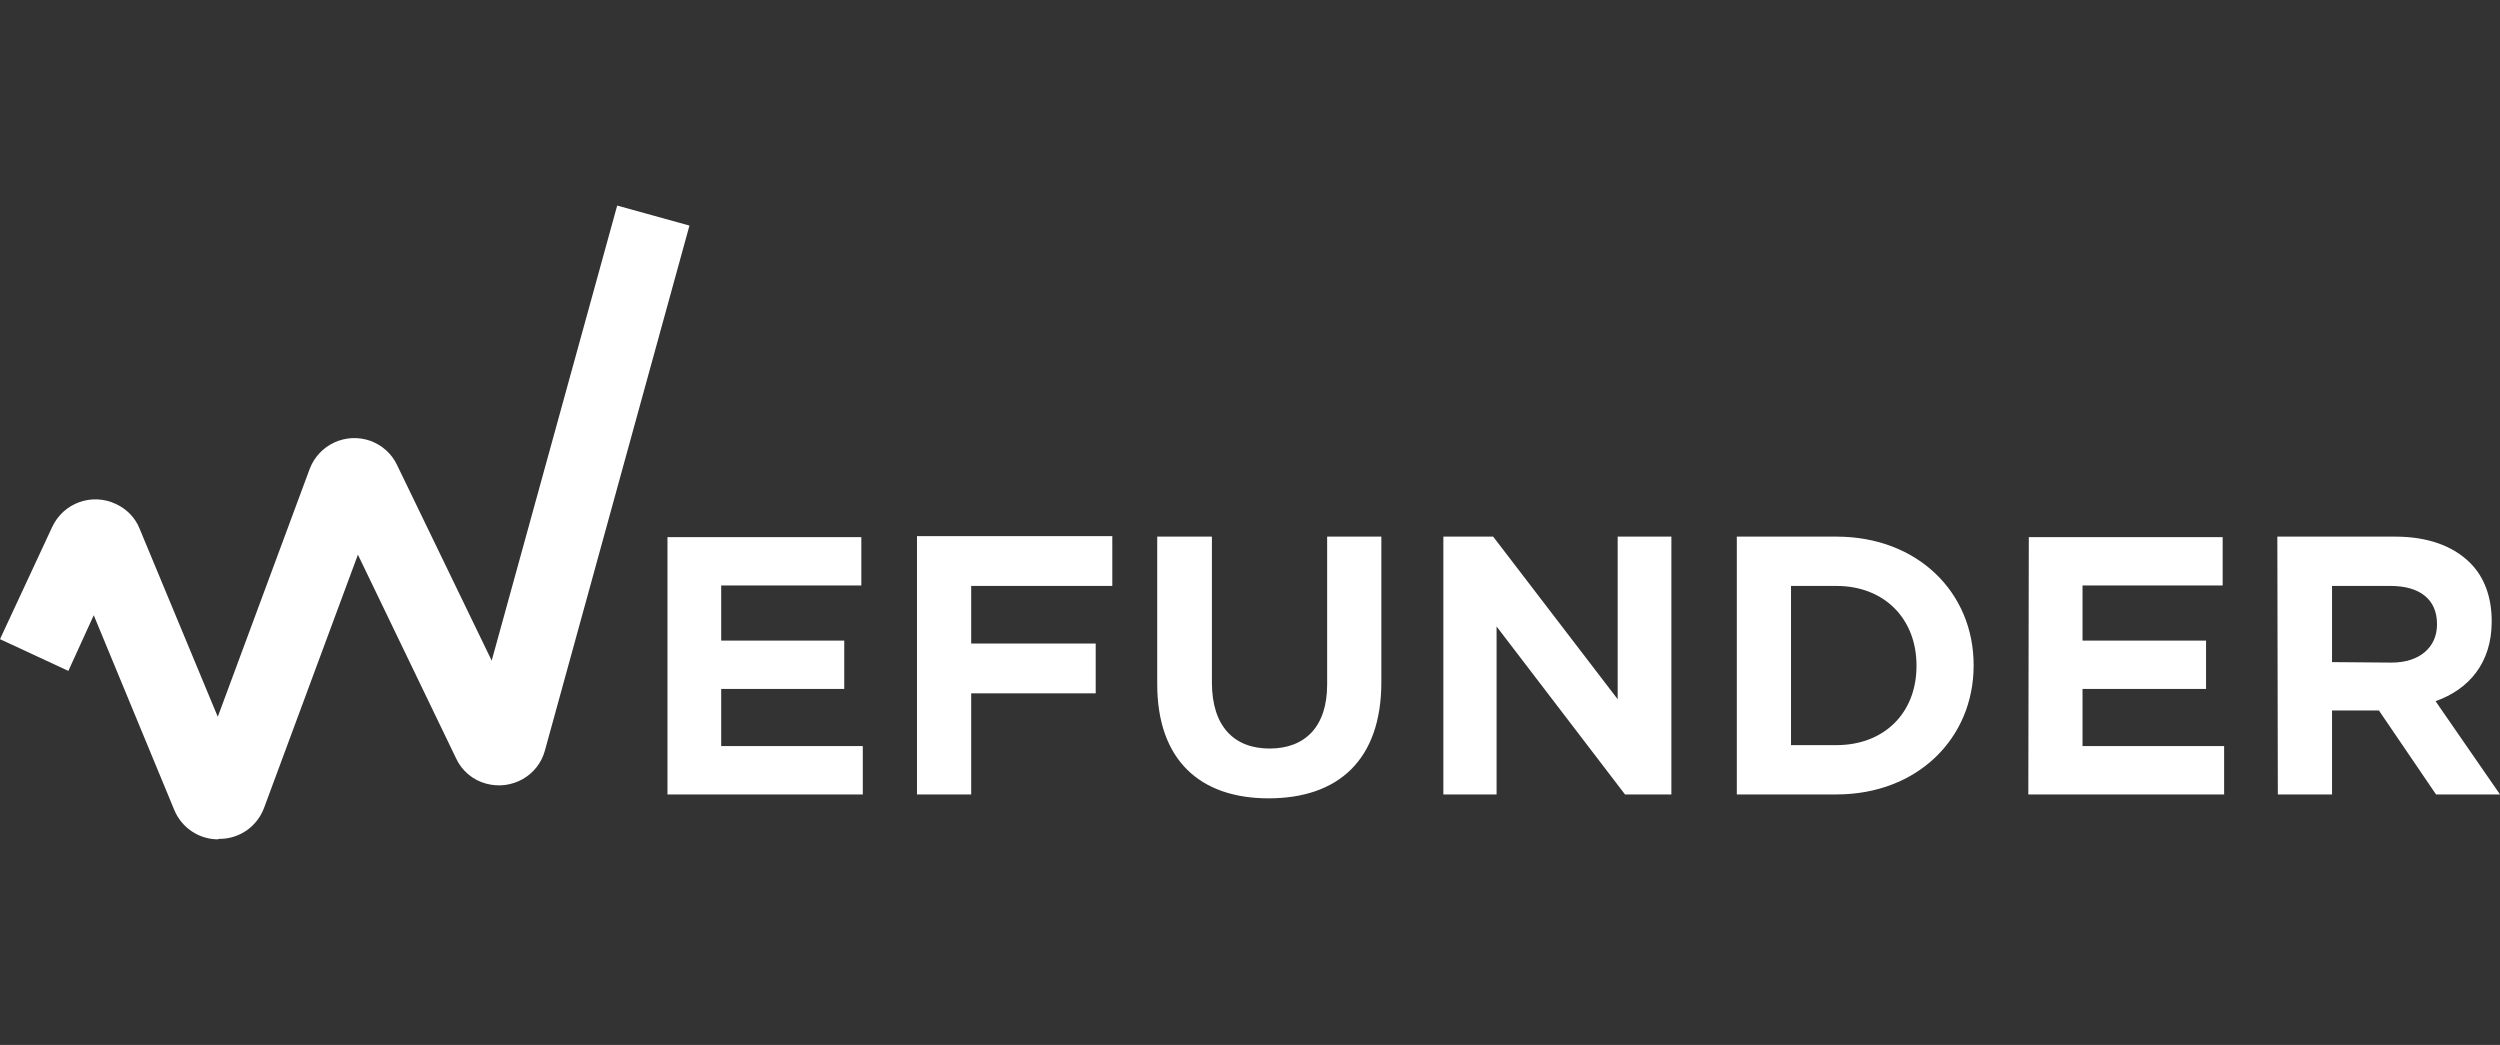
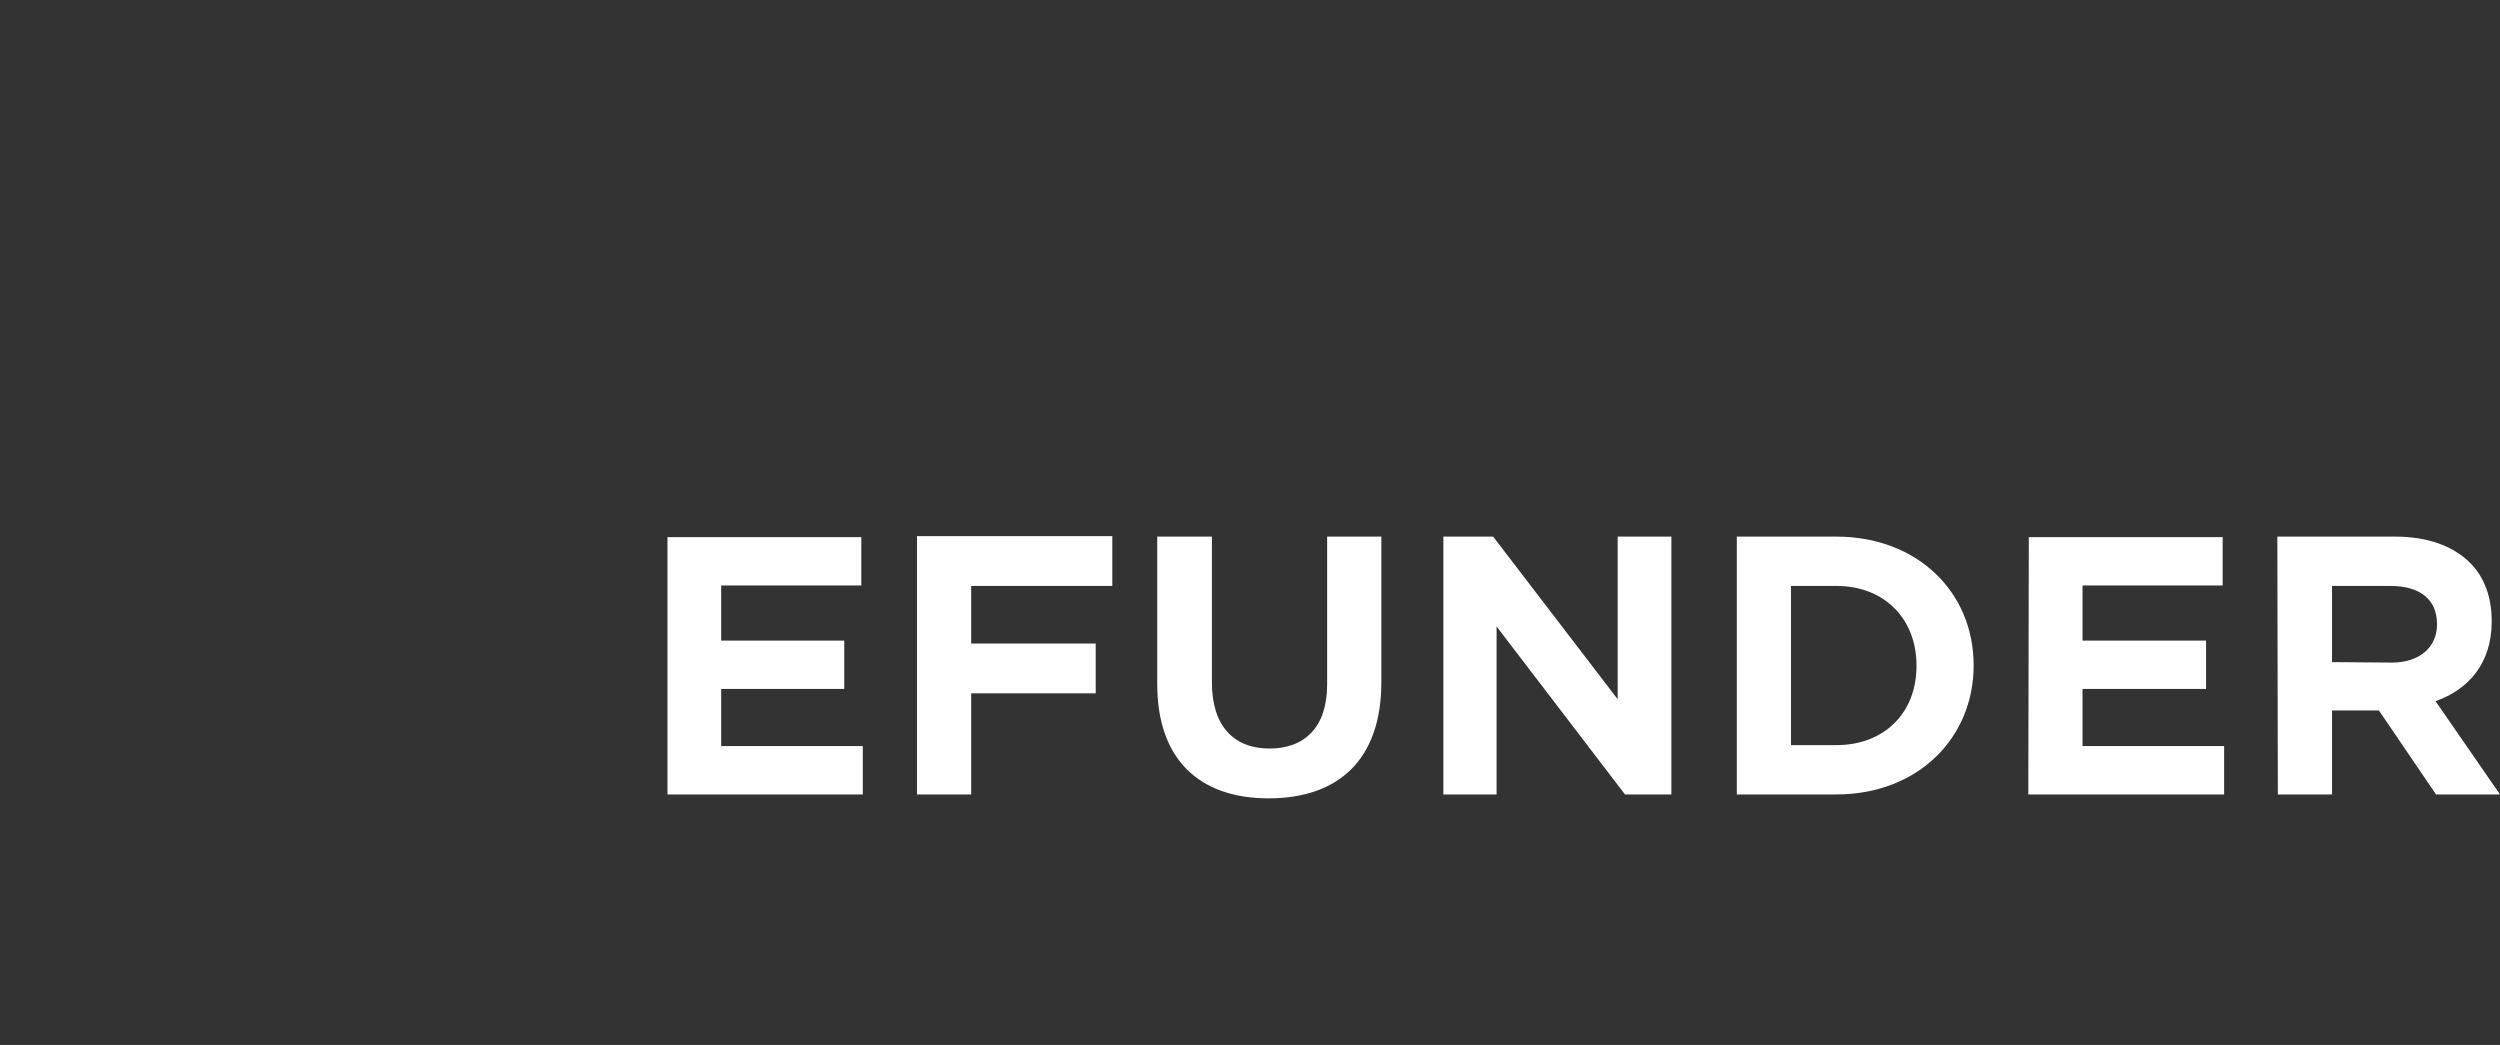
<svg xmlns="http://www.w3.org/2000/svg" version="1.1" id="Layer_1" x="0px" y="0px" viewBox="0 0 512 214" style="enable-background:new 0 0 512 214;" xml:space="preserve">
  <rect x="0" y="0" width="512" height="214" fill="#333333" stroke="none" />
  <style type="text/css">
	.st0{fill:#FFFFFF;}
</style>
  <g>
    <path class="st0" d="M1841.2-718.4c0-5.5,4.6-7.7,12.1-7.7c10.8,0,24.5,3.3,35.3,9.1v-33.4c-11.8-4.7-23.5-6.5-35.3-6.5   c-28.9,0-48.1,15.1-48.1,40.2c0,39.3,54,33,54,49.9c0,6.5-5.7,8.7-13.7,8.7c-11.8,0-26.9-4.8-38.8-11.4v33.8   c13.2,5.7,26.6,8.1,38.8,8.1c29.6,0,49.9-14.6,49.9-40.1C1895.4-710,1841.2-702.5,1841.2-718.4z M1937.3-785.4l-34.7,7.4   l-0.1,113.9c0,21,15.8,36.6,36.8,36.6c11.7,0,20.2-2.1,24.9-4.7v-28.9c-4.6,1.8-27,8.4-27-12.7v-50.5h27v-30.3h-27L1937.3-785.4z    M2008.4-744l-2.3-10.5h-30.7v124.4h35.6v-84.3c8.4-11,22.6-9,27-7.4v-32.7C2033.5-756.2,2016.8-759.4,2008.4-744z M2046.7-754.5   h35.7v124.4h-35.7V-754.5z M2046.7-765.3l35.7-7.7v-28.9l-35.7,7.5V-765.3z M2156.6-757c-13.9,0-22.9,6.5-27.9,11.1l-1.8-8.8h-31.3   v165.8l35.6-7.5l0.1-40.2c5.1,3.7,12.7,9,25.2,9c25.5,0,48.6-20.5,48.6-65.6C2205-734.5,2181.5-757,2156.6-757z M2148.1-659   c-8.4,0-13.4-3-16.8-6.7l-0.1-52.8c3.7-4.1,8.8-7,16.9-7c12.9,0,21.9,14.5,21.9,33.1C2170-673.2,2161.2-659,2148.1-659z    M2317.2-691.8c0-36.4-17.6-65.1-51.3-65.1c-33.8,0-54.3,28.7-54.3,64.9c0,42.8,24.2,64.4,58.9,64.4c16.9,0,29.7-3.8,39.4-9.2   v-28.4c-9.7,4.8-20.8,7.8-34.8,7.8c-13.8,0-26-4.8-27.6-21.6h69.5C2316.9-681,2317.2-688.4,2317.2-691.8z M2246.9-705.3   c0-16.1,9.8-22.8,18.8-22.8c8.7,0,17.9,6.7,17.9,22.8H2246.9L2246.9-705.3z" />
  </g>
  <g>
    <path class="st0" d="M-1389.7-933.8c0.6-3.2,1.2-6.5,1.9-9.7c6.4-27.1,32.1-46.6,59.9-45.5c29,1.2,52.9,22.4,57,50.5   c5,33.5-17.8,64-51.1,68.6c-2.2,0.3-4.5,0.5-6.7,0.8c-0.6,0-1.2,0-1.9,0c-1.2-0.2-2.4-0.5-3.7-0.6c-25.7-1.8-47.6-20.3-53.6-45.4   c-0.7-3.1-1.3-6.3-1.9-9.4C-1389.7-927.6-1389.7-930.7-1389.7-933.8z M-1340.4-903.2c1.5,0,2.6,0,3.7,0c14.8,0,29.7-0.1,44.5,0.1   c2.4,0,3.8-0.7,4.8-2.8c8.8-17.4,8.3-34.6-2.8-50.6c-11.1-16-27-22.6-46.4-20.4c-2.7,0.3-3.4,1.2-3.4,3.8   c-0.1,21.9-0.3,43.8-0.4,65.6C-1340.5-906.2-1340.4-904.9-1340.4-903.2z M-1351.9-971.7c-6.3,2.4-6.8,3-6.8,9.3   c-0.1,18.3-0.3,36.7-0.5,55c0,1.3,0,2.6,0,4c2.6,0,4.8,0,7.3,0C-1351.9-926.2-1351.9-948.9-1351.9-971.7z M-1299.7-891.4   c-14.2,0-27.4,0-40.9,0c0,2.6-0.2,5,0.1,7.4c0.1,0.9,1.2,2.2,2,2.3C-1324.5-879.3-1311.8-882.4-1299.7-891.4z M-1370.6-904.4   c0-16.9,0-33.3,0-50.3C-1381.2-938.7-1379.5-915.8-1370.6-904.4z M-1352.2-891.4c-2.3,0-4.4,0-6.6,0c-0.1,0.2-0.2,0.4-0.3,0.6   c2.1,1.4,4.2,2.8,6.8,4.5C-1352.2-888.4-1352.2-889.8-1352.2-891.4z" />
    <path class="st0" d="M-879.4-905.2c-4.2,0-8.4,0-12.8,0c-0.1-1.8-0.2-3.2-0.3-5.2c-5.6,5.8-12.2,7.3-19.5,6.1   c-4.5-0.8-8.4-3-11.1-6.7c-5.8-7.8-4.8-20.7,2-27.2c5.7-5.4,19.2-8,28.7,1.5c0-6,0-11.6,0-17.7c4.7,0,8.9,0,13.1,0   C-879.4-937.9-879.4-921.5-879.4-905.2z M-892.4-923.4c0-6.5-3.9-9.9-11.5-9.9c-7,0-11,3.6-11,9.8c0,6.2,4,9.7,11,9.7   C-896.3-913.7-892.4-917-892.4-923.4z" />
-     <path class="st0" d="M-1127-937c0.1-1.7,0.2-3,0.3-4.5c4.2,0,8.2,0,12.7,0c0,3.2,0,6.3,0,9.4c0,6.5,0,13.1,0,19.6   c-0.1,12.2-5.5,19-17.5,21.2c-8.3,1.6-16.5,0.5-24.4-2.6c-0.6-0.2-1.1-0.6-1.9-1c1.1-2.7,2.1-5.4,3.3-8.2c6.1,2.9,12.3,3.8,18.7,3   c6.6-0.8,9.8-5.1,8.5-11.2c-10.8,7.6-23,7.5-29.8-0.1c-5.9-6.7-5.9-19.3,0.2-25.8C-1149.8-944.9-1137.6-944.9-1127-937z    M-1126.8-924.3c0-5.6-4.9-9.6-11.7-9.5c-6.7,0-10.6,3.5-10.6,9.5c0,6,3.7,9.4,10.6,9.4C-1131.6-914.8-1126.8-918.6-1126.8-924.3z" />
    <path class="st0" d="M-1017.8-910.3c0,6.3,0,12.1,0,18c-4.3,0-8.4,0-12.6,0c0-16.5,0-32.8,0-49.3c4.2,0,8.2,0,12.5,0   c0.1,1.5,0.2,2.9,0.3,4.8c5.7-5.7,12.3-7.3,19.8-5.8c4.4,0.9,8.1,3,10.8,6.7c5.7,7.7,4.8,20.6-1.8,26.9   C-996-902-1007.8-902.3-1017.8-910.3z M-1006-933.3c-3.8-0.1-7.1,0.9-10,3.5c-2,1.8-2.5,9.8-0.8,11.9c3.8,4.6,13.2,5.8,17.9,2.2   c1.4-1.1,2.5-2.8,3.1-4.5C-993.5-927.7-998-933.2-1006-933.3z" />
-     <path class="st0" d="M-971.9-931.6c-1-2.6-1.8-5-3-8.3c4.2-1,8.1-2.5,12-2.7c5.6-0.3,11.4-0.3,16.9,0.9c8,1.7,12,7.7,12.2,15.9   c0.1,3-0.1,6,0,9c0.1,3.8,0.4,7.6,0.6,11.5c-3.3,0-7,0.2-10.7-0.1c-1.1-0.1-2.1-1.7-3.5-2.9c-4.3,3.4-9.7,4.8-15.6,4.2   c-2.9-0.3-6-1-8.7-2.1c-4.3-1.8-6.8-5.2-6.8-10.2c0-4.8,2.4-8.1,6.7-9.9c8.6-3.7,16.9-3.2,24.7,2.2c1.2-4.4-0.4-7.8-4.7-9.1   c-5.5-1.7-11-1.3-16.5,0.3C-969.4-932.5-970.4-932.1-971.9-931.6z M-956.6-910.6c2.7-1.1,6-2.2,9-3.8c1.7-0.9,1.7-2.3,0.1-3.7   c-3.6-3.3-12.3-4.2-16.4-1.6c-2.9,1.8-3.1,5.4,0,7C-961.9-911.8-959.6-911.5-956.6-910.6z" />
    <path class="st0" d="M-1075.5-924.2c0.8-4.9-0.8-7.9-5.5-9.1c-6.5-1.8-12.9-0.9-19.5,1.8c-0.9-2.5-1.8-5-3.1-8.4   c4.9-1,9.5-2.6,14.2-2.9c4.9-0.3,10,0,14.7,1.2c8.1,1.9,12.1,7.8,12.2,16.2c0,3.4-0.1,6.8,0,10.3c0.1,3.3,0.5,6.5,0.7,10   c-3.5,0-7.2,0.2-10.9-0.1c-1.1-0.1-2.1-1.7-3.4-2.9c-5.8,4.4-12.8,5.1-20.1,3.6c-7.9-1.7-12.3-7.4-10.8-14c0.9-4.1,3.7-6.7,7.5-8.1   c7.9-2.8,15.6-2.8,22.8,2.2c0.2,0.2,0.5,0.3,0.8,0.4C-1075.7-924.1-1075.6-924.2-1075.5-924.2z M-1085.1-910.7   c2.6-1.1,5.8-2.2,8.9-3.8c1.8-0.9,1.5-2.3,0-3.7c-3.6-3.2-12-4.3-16.1-1.6c-1.1,0.7-2.3,2.4-2.3,3.6c0,1.2,1.2,2.9,2.4,3.5   C-1090.4-911.7-1088.1-911.5-1085.1-910.7z" />
-     <path class="st0" d="M-1166.8-920.8c-11.1,0-22,0-33.2,0c0.4,3.8,2.5,5.9,5.6,6.9c6.1,1.9,12,1.6,17.7-1.4c0.8-0.4,1.6-0.9,2.6-1.5   c2,2.1,4,4.2,6.5,6.8c-2.4,1.4-4.5,3-6.8,3.9c-8.5,3.1-17.3,3.3-25.8,0.2c-8.1-2.9-12.2-9.2-12.1-17.9c0.1-8.6,4.4-15,12.5-17.7   c7.4-2.5,14.9-2.6,22.2,0.2C-1169.4-938-1165.2-930.1-1166.8-920.8z M-1199.3-927.9c6.9,0,13.8,0,20.8,0c-1.4-4.6-5.1-6.7-10.9-6.5   C-1195.1-934.1-1198.5-931.9-1199.3-927.9z" />
+     <path class="st0" d="M-1166.8-920.8c-11.1,0-22,0-33.2,0c0.4,3.8,2.5,5.9,5.6,6.9c6.1,1.9,12,1.6,17.7-1.4c0.8-0.4,1.6-0.9,2.6-1.5   c2,2.1,4,4.2,6.5,6.8c-2.4,1.4-4.5,3-6.8,3.9c-8.5,3.1-17.3,3.3-25.8,0.2c0.1-8.6,4.4-15,12.5-17.7   c7.4-2.5,14.9-2.6,22.2,0.2C-1169.4-938-1165.2-930.1-1166.8-920.8z M-1199.3-927.9c6.9,0,13.8,0,20.8,0c-1.4-4.6-5.1-6.7-10.9-6.5   C-1195.1-934.1-1198.5-931.9-1199.3-927.9z" />
    <path class="st0" d="M-1220.1-905.4c-4.3,0-8.3,0-12.5,0c0-16.2,0-32.2,0-48.5c4.1,0,8.2,0,12.5,0   C-1220.1-937.8-1220.1-921.7-1220.1-905.4z" />
    <path class="st0" d="M-1040.4-905.4c-4.1,0-8.1,0-12.4,0c0-16,0-32.1,0-48.5c4,0,8.1,0,12.4,0   C-1040.4-937.7-1040.4-921.7-1040.4-905.4z" />
  </g>
  <g>
-     <path class="st0" d="M1961.8-464.8v-49.1h-13.1v49.1H1961.8z M1981.4-480.4h33.5c0.3-0.7,0.3-1.6,0.3-3.1c0-13-9.4-19.6-22.7-19.6   c-14.7,0-23.7,7.6-23.7,19.9s9.1,19.9,24.7,19.9c8.4,0,15.1-1.9,20.4-6.5l-6.6-7c-3.6,2.8-7.2,4.2-13,4.2   C1986.9-472.5,1982.5-474.8,1981.4-480.4z M1992.7-493.9c5.6,0,9.1,2.1,10.5,6.4l-21.5,0.1C1983.2-491.8,1987.1-493.9,1992.7-493.9   L1992.7-493.9z M2067.6-501.5h-13.1v5.4c-3.4-4.5-8.9-6.7-15.2-6.7c-11.7,0-19.4,7.1-19.4,18.9c0,11.7,7.7,18.8,19.4,18.8   c6,0,11.7-2.2,15.2-6.7v2.9c0,5.8-4,9.3-12.9,9.3c-6,0-11.6-1.6-14.7-3.5l-3.4,8.7c4.6,2.6,13,4.2,19.7,4.2   c11.5,0,24.5-5,24.5-21.1C2067.6-471.3,2067.6-501.5,2067.6-501.5z M2043-474.6c-6.9,0-10.6-3.6-10.6-9.3c0-5.8,3.7-9.3,10.6-9.3   c4.6,0,8.5,1.7,11.5,5.9v6.9C2051.5-476.5,2047.7-474.6,2043-474.6z M2096.7-503c-6.4,0-13.9,1.4-18.9,3.8l3,8.3   c4.5-2.3,8.8-2.8,13.2-2.8c8,0,12.1,2.7,12.1,8.2v2.4c-2.8-3-7.9-5.2-14.4-5.2c-7.8,0-17.6,3-17.6,12.5s9.9,12.5,17.6,12.5   c6.5,0,11.6-2.3,14.4-5.2v0.1c0,1.3,0.5,2.7,1.3,3.8h13.3c-1.1-2.1-1.6-4.3-1.6-7v-13.7C2119.1-496.7,2110.7-503,2096.7-503z    M2106.4-475.6c-2.5,3.6-7.2,4.5-10.9,4.5c-3.7,0-8.7-0.9-8.7-4.8c0-3.9,5-4.8,8.7-4.8c3.8,0,8.4,0.9,10.9,4.4   C2106.4-476.3,2106.4-475.6,2106.4-475.6z M2141.3-464.8v-49.1h-13.1v49.1H2141.3z M2178.8-463.5c11.5,0,19.5-7.6,19.5-19.7   c0-12.2-8-19.8-19.5-19.8c-6.7,0-11.9,2.7-15.1,6.8v-5.4h-13.1v50h13.1v-18.7C2167-466.1,2172.1-463.5,2178.8-463.5z M2175.2-492.9   c6.9,0,10.7,3.6,10.7,9.7c0,6.1-3.8,9.7-10.7,9.7c-4.4,0-8.5-1.5-11.4-5.2v-9C2166.7-491.4,2170.7-492.9,2175.2-492.9z M2225.3-503   c-6.4,0-13.9,1.4-18.9,3.8l3,8.3c4.5-2.3,8.8-2.8,13.2-2.8c8,0,12.1,2.7,12.1,8.2v2.4c-2.8-3-7.9-5.2-14.4-5.2   c-7.8,0-17.6,3-17.6,12.5c0,9.4,9.9,12.5,17.6,12.5c6.5,0,11.6-2.3,14.4-5.2v0.1c0,1.3,0.5,2.7,1.3,3.8h13.3   c-1.1-2.1-1.6-4.3-1.6-7v-13.7C2247.7-496.7,2239.3-503,2225.3-503z M2235-475.6c-2.5,3.6-7.2,4.5-10.9,4.5c-3.7,0-8.7-0.9-8.7-4.8   c0-3.9,5-4.8,8.7-4.8c3.8,0,8.4,0.9,10.9,4.4C2235-476.3,2235-475.6,2235-475.6z M2273.6-502.9c-11.5,0-19.5,7.6-19.5,19.7   c0,12.1,8,19.8,19.5,19.8c6.7,0,11.9-2.7,15.1-6.8v5.4h13.1v-49.1h-13.1v17.7C2285.5-500.3,2280.3-502.9,2273.6-502.9L2273.6-502.9   z M2277.3-473.5c-6.9,0-10.7-3.5-10.7-9.7c0-6.1,3.8-9.7,10.7-9.7c4.4,0,8.6,1.5,11.4,5.2v8.9   C2285.8-474.9,2281.7-473.5,2277.3-473.5L2277.3-473.5z" />
    <g>
      <path class="st0" d="M1791.6-493.5c0.6-3.2,1.2-6.5,1.9-9.7c6.4-27.1,32.1-46.6,59.9-45.5c29,1.2,52.9,22.4,57,50.5    c5,33.5-17.8,64-51.1,68.6c-2.2,0.3-4.5,0.5-6.7,0.8c-0.6,0-1.2,0-1.9,0c-1.2-0.2-2.4-0.5-3.7-0.6c-25.7-1.8-47.6-20.3-53.6-45.4    c-0.7-3.1-1.3-6.3-1.9-9.4C1791.6-487.3,1791.6-490.4,1791.6-493.5z M1840.8-463c1.5,0,2.6,0,3.7,0c14.8,0,29.7-0.1,44.5,0.1    c2.4,0,3.8-0.7,4.8-2.8c8.8-17.4,8.3-34.6-2.8-50.6c-11.1-16-27-22.6-46.4-20.4c-2.7,0.3-3.4,1.2-3.4,3.8    c-0.1,21.9-0.3,43.8-0.4,65.6C1840.8-465.9,1840.8-464.6,1840.8-463z M1829.4-531.4c-6.3,2.4-6.8,3-6.8,9.3    c-0.1,18.3-0.3,36.7-0.5,55c0,1.3,0,2.6,0,4c2.6,0,4.8,0,7.3,0C1829.4-486,1829.4-508.6,1829.4-531.4z M1881.6-451.1    c-14.2,0-27.4,0-40.9,0c0,2.6-0.2,5,0.1,7.4c0.1,0.9,1.2,2.2,2,2.3C1856.8-439,1869.4-442.2,1881.6-451.1z M1810.7-464.1    c0-16.9,0-33.3,0-50.3C1800-498.5,1801.8-475.5,1810.7-464.1z M1829-451.2c-2.3,0-4.4,0-6.6,0c-0.1,0.2-0.2,0.4-0.3,0.6    c2.1,1.4,4.2,2.8,6.8,4.5C1829-448.1,1829-449.6,1829-451.2z" />
    </g>
  </g>
  <g>
    <path class="st0" d="M136.6,162.7h40.1v-9.9h-29v-11.7h25.2v-9.9h-25.2v-11.3h28.7v-9.9h-39.7V162.7z M187.8,162.7h11.1v-20.7h25.5   v-10.2h-25.5v-11.8h28.9v-10.2h-40V162.7z M259.8,163.5c14.2,0,23.1-7.8,23.1-23.8v-29.8h-11.1v30.3c0,8.6-4.5,13.1-11.8,13.1   c-7.3,0-11.8-4.6-11.8-13.5v-29.9H237v30.2C237,155.6,245.7,163.5,259.8,163.5z M295.5,162.7h11v-34.4l26.3,34.4h9.5v-52.8h-11   v33.3l-25.5-33.3h-10.2V162.7z M355.7,162.7h20.4c16.6,0,28.1-11.5,28.1-26.4v-0.1c0-14.9-11.5-26.3-28.1-26.3h-20.4V162.7z    M376.1,120c9.8,0,16.4,6.7,16.4,16.3v0.1c0,9.6-6.6,16.2-16.4,16.2h-9.3V120H376.1z M415.4,162.7h40.1v-9.9h-29v-11.7h25.3v-9.9   h-25.3v-11.3h28.7v-9.9h-39.7L415.4,162.7z M477.6,135.6V120h12c5.9,0,9.5,2.7,9.5,7.8v0.1c0,4.6-3.5,7.8-9.3,7.8L477.6,135.6z    M466.5,162.7h11.1v-17.2h9.6l11.7,17.2H512l-13.2-19.1c6.8-2.4,11.5-7.8,11.5-16.3v-0.1c0-4.9-1.5-9-4.4-11.9   c-3.5-3.5-8.7-5.4-15.4-5.4h-24.1L466.5,162.7z" />
-     <path class="st0" d="M44.7,171.9c-4,0-7.5-2.4-9-6L19.2,126L14,137.4l-14-6.5l10.7-23c2.3-4.9,8.1-7,13-4.7c2.2,1,4,2.8,4.9,5.1   l16,38.5l18.8-50.7c1.9-5.1,7.5-7.6,12.5-5.8c2.4,0.9,4.3,2.6,5.4,4.9l19.4,40.1l25.7-93.2l14.8,4.1l-29.6,107.5   c-1.4,5.2-6.8,8.2-12,6.8c-2.7-0.7-5-2.6-6.2-5.2l-20.1-41.7l-19.2,51.8c-1.4,3.8-4.9,6.3-8.9,6.4H44.7z M39.5,160.2" />
  </g>
</svg>